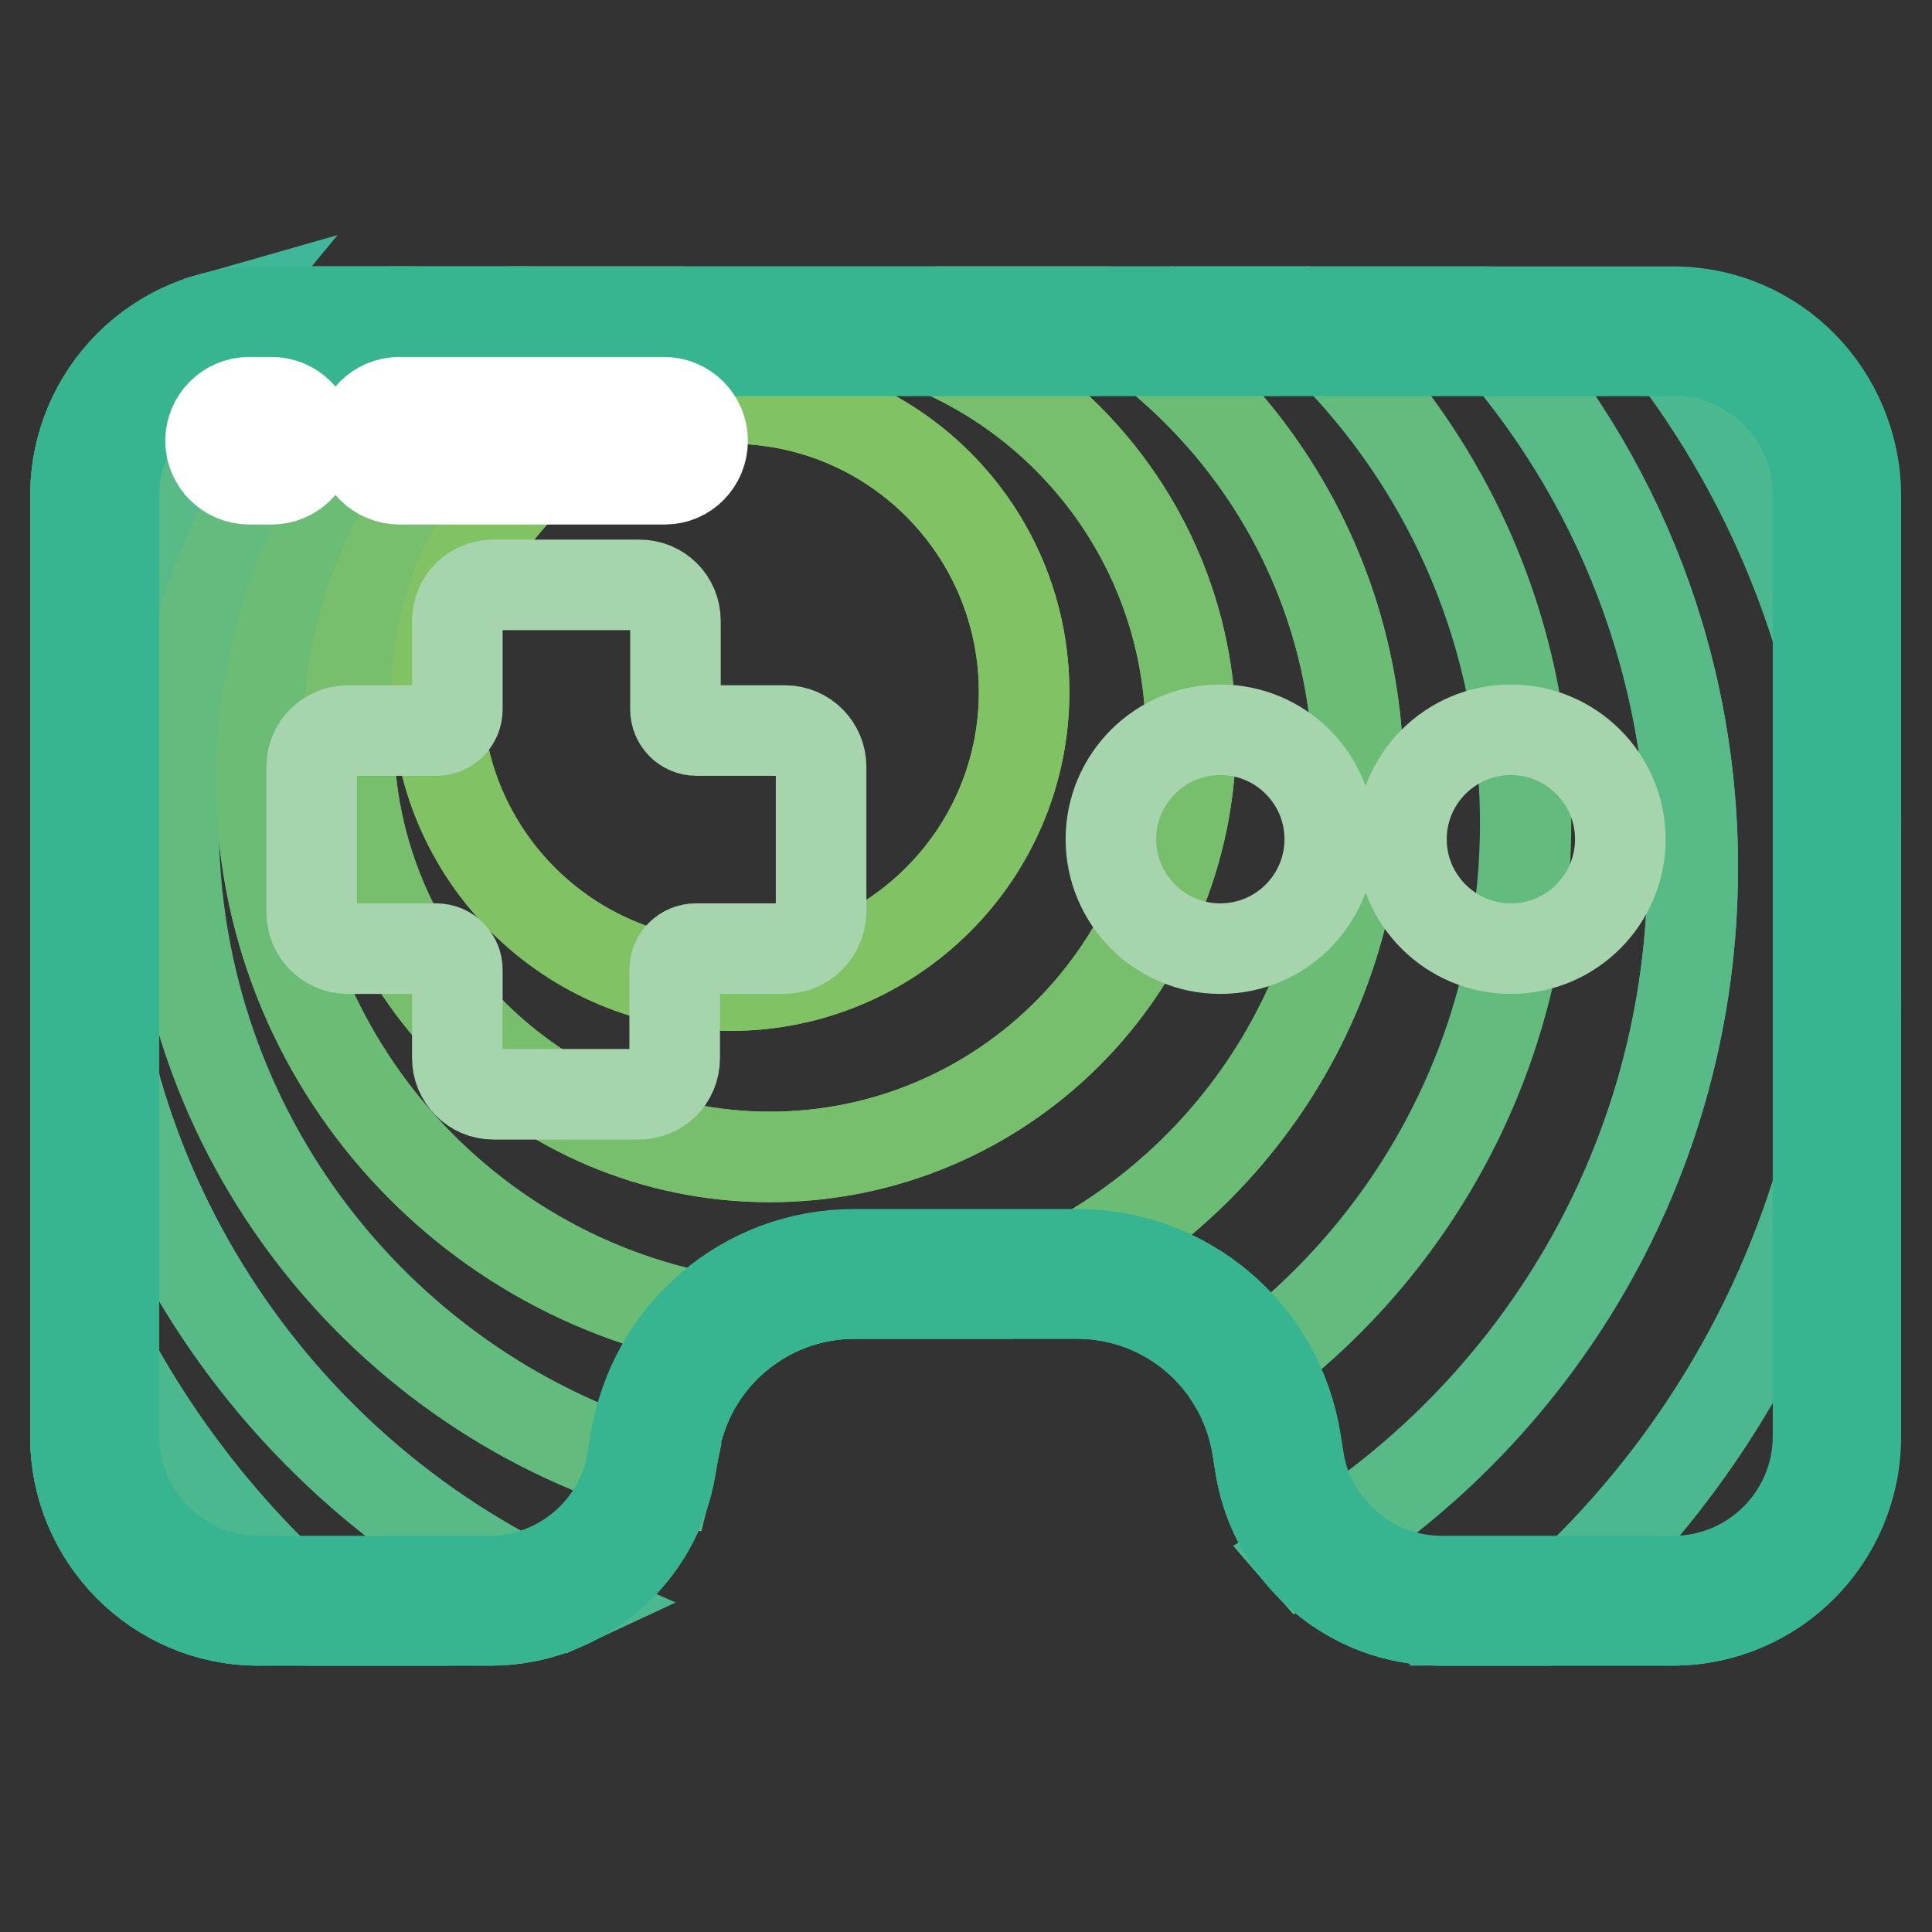
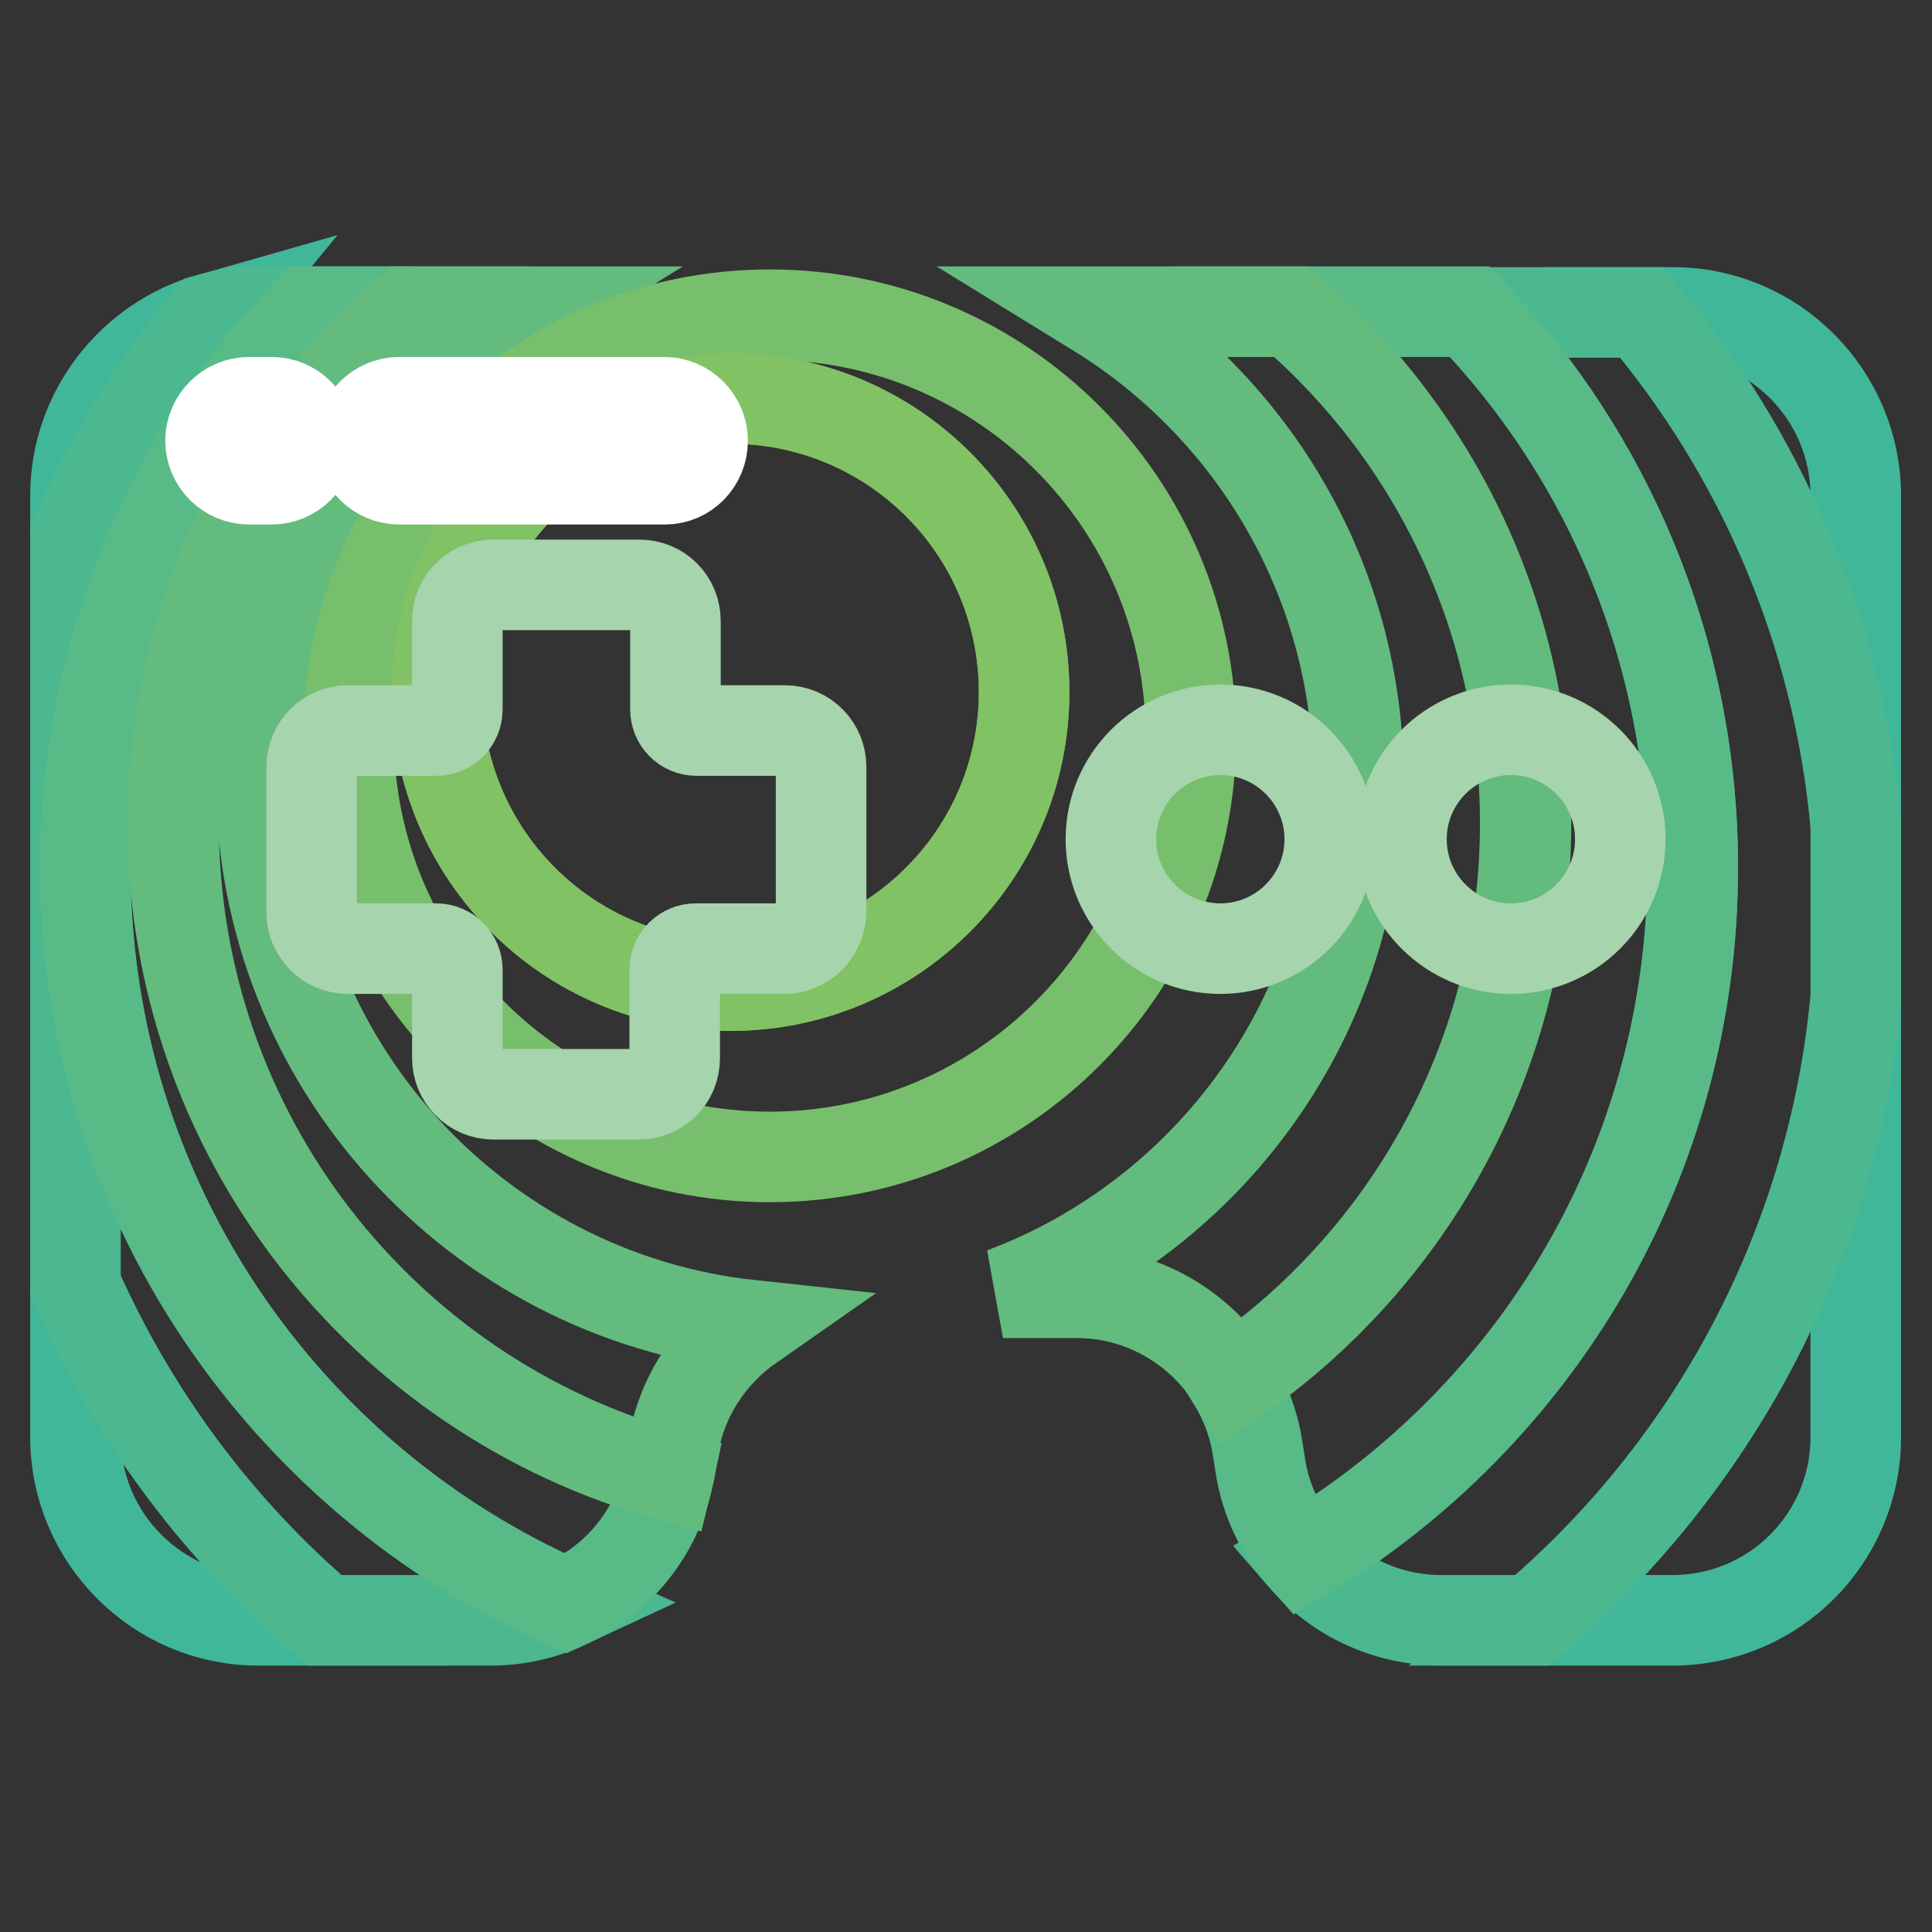
<svg xmlns="http://www.w3.org/2000/svg" version="1.1" x="0px" y="0px" viewBox="0 0 256 256" enable-background="new 0 0 256 256" xml:space="preserve">
  <rect x="0" y="0" width="256" height="256" fill="#333333" stroke="none" />
  <g>
-     <path stroke-width="12" fill-opacity="0" stroke="#41b79a" d="M10,65.7v124.7c0,13.4,10.9,24.3,24.2,24.3H65c11.9,0,22-8.6,23.9-20.4l0.4-2.5 c1.9-11.8,12.1-20.4,23.9-20.4h29.5c11.9,0,22,8.6,23.9,20.4l0.4,2.5c1.9,11.8,12.1,20.4,23.9,20.4h30.7 c13.4,0,24.2-10.9,24.2-24.3V65.7c0-13.4-10.9-24.3-24.2-24.3H34.3C20.9,41.3,10,52.2,10,65.7z" />
    <path stroke-width="12" fill-opacity="0" stroke="#41b79a" d="M10,65.7v5.4c4.6-10.5,10.6-20.2,17.8-28.9C17.6,45.1,10,54.5,10,65.7z M245.9,65.7 c0-13.4-10.9-24.3-24.2-24.3h-4.1c15.7,18.7,26,42.1,28.3,67.8V65.7z M10,170.4v20c0,13.4,10.9,24.3,24.2,24.3H43 C28.9,202.7,17.6,187.5,10,170.4z M245.9,190.4v-58.1c-3.1,32.9-19,62.1-42.9,82.4h18.6C235.1,214.7,245.9,203.8,245.9,190.4z" />
    <path stroke-width="12" fill-opacity="0" stroke="#4bb88f" d="M11.3,114.9c0-28.5,11.2-54.5,29.5-73.6h-6.5c-2.2,0-4.4,0.3-6.5,0.9C20.6,50.9,14.6,60.6,10,71.1v99.2 c7.6,17.2,18.9,32.4,33,44.4h22c3.6,0,7-0.8,10-2.2C37.5,196,11.3,158.5,11.3,114.9z M245.9,132.3v-23.1 c-2.4-25.7-12.6-49.1-28.4-67.8h-22.7c18.3,19.1,29.5,45,29.5,73.6c0,38.8-20.7,72.7-51.7,91.3c4.5,5.2,11.1,8.4,18.4,8.4h12.1 C226.9,194.4,242.9,165.2,245.9,132.3L245.9,132.3z" />
    <path stroke-width="12" fill-opacity="0" stroke="#58ba87" d="M23,109.1c0-27.1,12-51.3,31-67.8H40.8c-18.3,19.1-29.5,45-29.5,73.6c0,43.6,26.2,81.1,63.7,97.6 c6.8-3.1,12-9.3,13.6-17C50.8,185,23,150.3,23,109.1z M224.3,114.9c0-28.5-11.2-54.5-29.5-73.6h-23.7c19,16.4,31,40.7,31,67.8 c0,30.6-15.4,57.7-38.8,73.8c1.6,2.6,2.8,5.6,3.3,8.8l0.4,2.5c0.7,4.6,2.7,8.7,5.6,12C203.6,187.6,224.3,153.7,224.3,114.9z" />
    <path stroke-width="12" fill-opacity="0" stroke="#63bb7e" d="M202.2,109.1c0-27.1-12-51.3-31-67.8h-25.9c20.8,12.8,34.7,35.8,34.7,62c0,31.1-19.6,57.7-47.1,68h9.8 c8.6,0,16.4,4.6,20.7,11.6C186.8,166.8,202.2,139.7,202.2,109.1L202.2,109.1z M34.6,103.3c0-26.2,13.9-49.2,34.7-62H53.9 c-19,16.4-31,40.7-31,67.8c0,41.2,27.8,75.9,65.7,86.4c0.1-0.4,0.2-0.8,0.2-1.2l0.4-2.5c1.1-6.8,5-12.5,10.3-16.2 C63.1,171.7,34.6,140.8,34.6,103.3z" />
-     <path stroke-width="12" fill-opacity="0" stroke="#6bbd75" d="M180,103.3c0-26.2-13.9-49.2-34.7-62h-76c-20.8,12.8-34.7,35.8-34.7,62c0,37.5,28.5,68.4,65,72.3 c3.9-2.7,8.6-4.2,13.7-4.2h19.7C160.4,161,180,134.5,180,103.3z M102,153.3c-30.8,0-55.8-25-55.8-55.8c0-30.8,25-55.8,55.8-55.8 c30.8,0,55.8,25,55.8,55.8C157.8,128.3,132.8,153.3,102,153.3z" />
    <path stroke-width="12" fill-opacity="0" stroke="#77bf6c" d="M102,41.7c-30.8,0-55.8,25-55.8,55.8s25,55.8,55.8,55.8c30.8,0,55.8-25,55.8-55.8 C157.8,66.7,132.8,41.7,102,41.7z M96.8,130.6c-21.5,0-38.9-17.4-38.9-38.9c0-21.5,17.4-38.9,38.9-38.9c21.5,0,38.9,17.4,38.9,38.9 C135.7,113.2,118.2,130.6,96.8,130.6z" />
    <path stroke-width="12" fill-opacity="0" stroke="#81c264" d="M57.9,91.7c0,21.5,17.4,38.9,38.9,38.9c21.5,0,38.9-17.4,38.9-38.9c0,0,0,0,0,0c0-21.5-17.4-38.9-38.9-38.9 C75.3,52.8,57.9,70.2,57.9,91.7L57.9,91.7z" />
-     <path stroke-width="12" fill-opacity="0" stroke="#37b591" d="M221.7,46.4c10.6,0,19.2,8.6,19.2,19.2v124.7c0,10.6-8.6,19.2-19.2,19.2H191c-4.5,0-8.9-1.6-12.4-4.6 c-3.5-3-5.8-7-6.5-11.5l-0.4-2.5c-2.3-14.3-14.5-24.7-29-24.7h-29.5c-14.5,0-26.6,10.4-29,24.7l-0.4,2.5c-0.7,4.5-3.1,8.6-6.5,11.5 s-7.9,4.6-12.4,4.6H34.3c-10.6,0-19.2-8.6-19.2-19.2V65.7c0-10.6,8.6-19.2,19.2-19.2H221.7 M221.7,41.3H34.3 C20.9,41.3,10,52.2,10,65.7v124.7c0,13.4,10.9,24.3,24.2,24.3H65c11.9,0,22-8.6,23.9-20.4l0.4-2.5c1.9-11.8,12.1-20.4,23.9-20.4 h29.5c11.9,0,22,8.6,23.9,20.4l0.4,2.5c1.9,11.8,12.1,20.4,23.9,20.4h30.7c13.4,0,24.2-10.9,24.2-24.3V65.7 C245.9,52.2,235.1,41.3,221.7,41.3L221.7,41.3z" />
    <path stroke-width="12" fill-opacity="0" stroke="#a6d4ac" d="M200.2,125.7c-8,0-14.5-6.5-14.5-14.5c0-8,6.5-14.5,14.5-14.5c8,0,14.5,6.5,14.5,14.5 C214.7,119.2,208.2,125.7,200.2,125.7z M161.7,125.7c-8,0-14.5-6.5-14.5-14.5c0-8,6.5-14.5,14.5-14.5c8,0,14.5,6.5,14.5,14.5 C176.2,119.2,169.7,125.7,161.7,125.7z M103.9,125.7H92.2c-1.5,0-2.8,1.2-2.8,2.8v11.7c0,2.7-2.1,4.8-4.8,4.8H65.4 c-2.7,0-4.8-2.2-4.8-4.8v-11.7c0-1.5-1.2-2.8-2.8-2.8H46.1c-2.7,0-4.8-2.2-4.8-4.8v-19.3c0-2.7,2.2-4.8,4.8-4.8h11.7 c1.5,0,2.8-1.2,2.8-2.8V82.3c0-2.7,2.1-4.8,4.8-4.8h19.3c2.7,0,4.8,2.1,4.8,4.8V94c0,1.5,1.2,2.8,2.8,2.8h11.7 c2.7,0,4.8,2.2,4.8,4.8v19.3C108.7,123.5,106.6,125.7,103.9,125.7z" />
    <path stroke-width="12" fill-opacity="0" stroke="#ffffff" d="M88.1,63.5H52.9c-2.8,0-5.1-2.3-5.1-5.1s2.3-5.1,5.1-5.1h35.1c2.8,0,5.1,2.3,5.1,5.1S90.9,63.5,88.1,63.5z  M36,63.5h-3c-2.8,0-5.1-2.3-5.1-5.1s2.3-5.1,5.1-5.1h3c2.8,0,5.1,2.3,5.1,5.1S38.8,63.5,36,63.5z" />
  </g>
</svg>